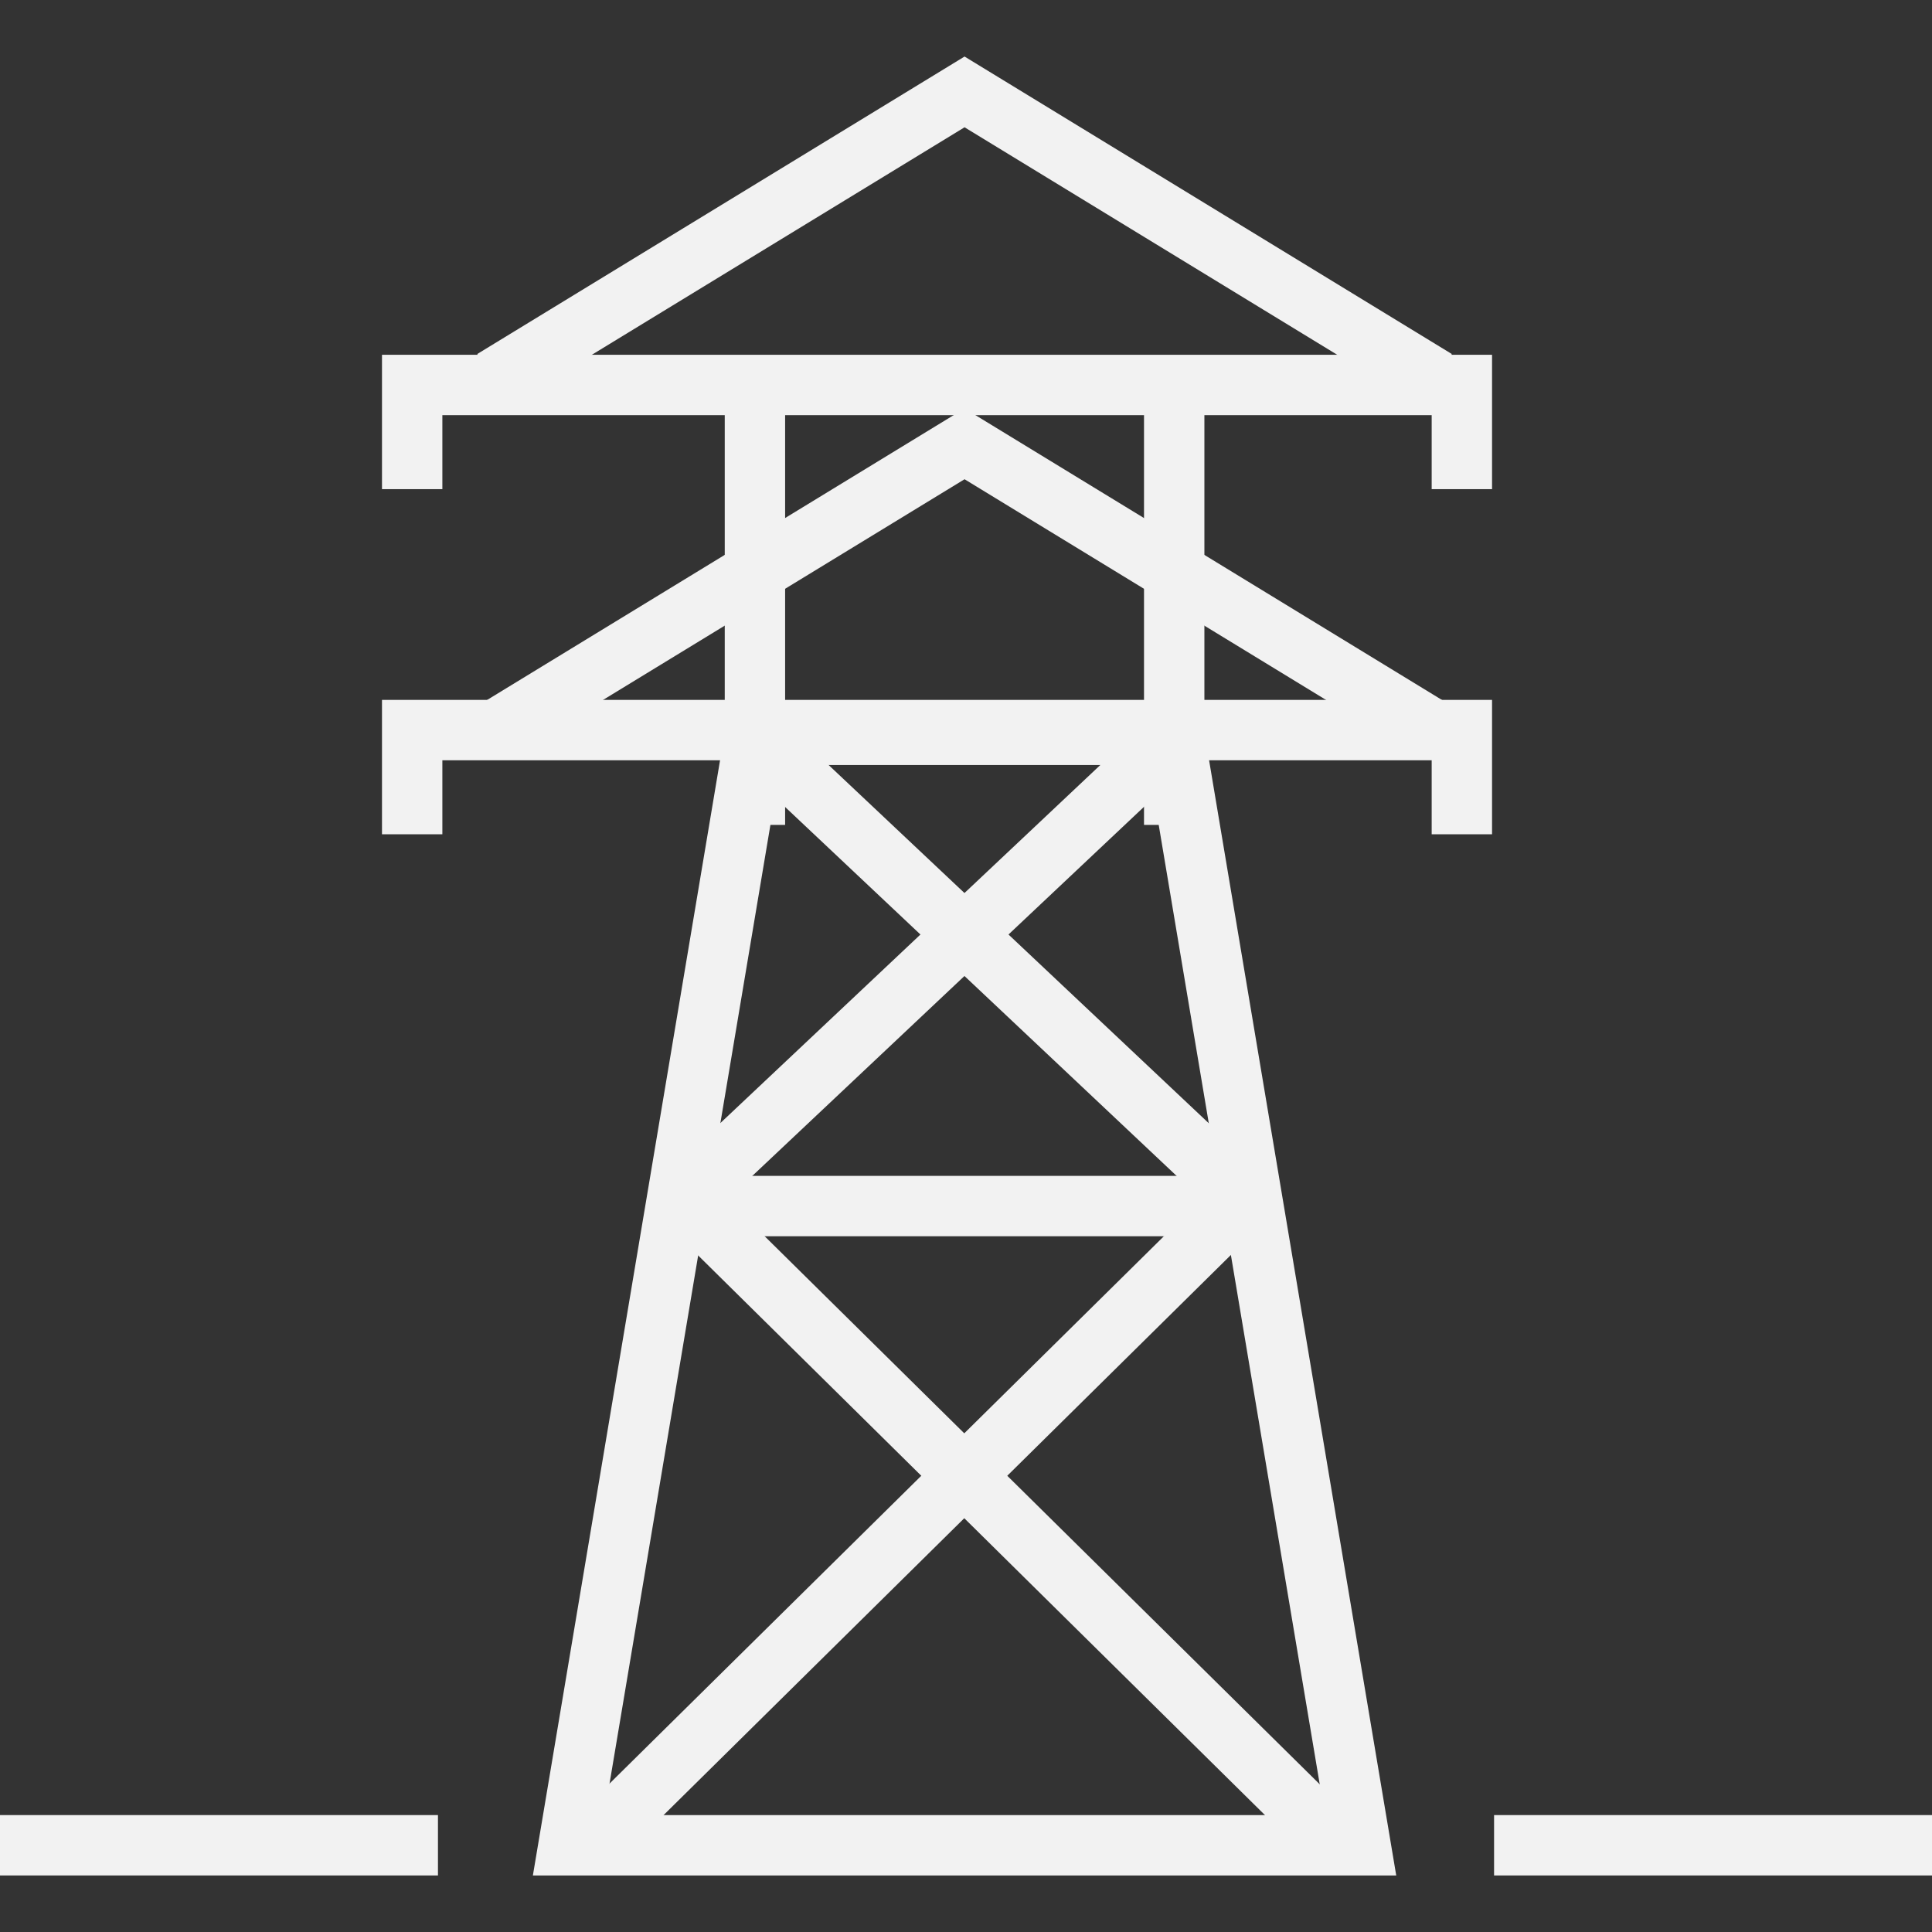
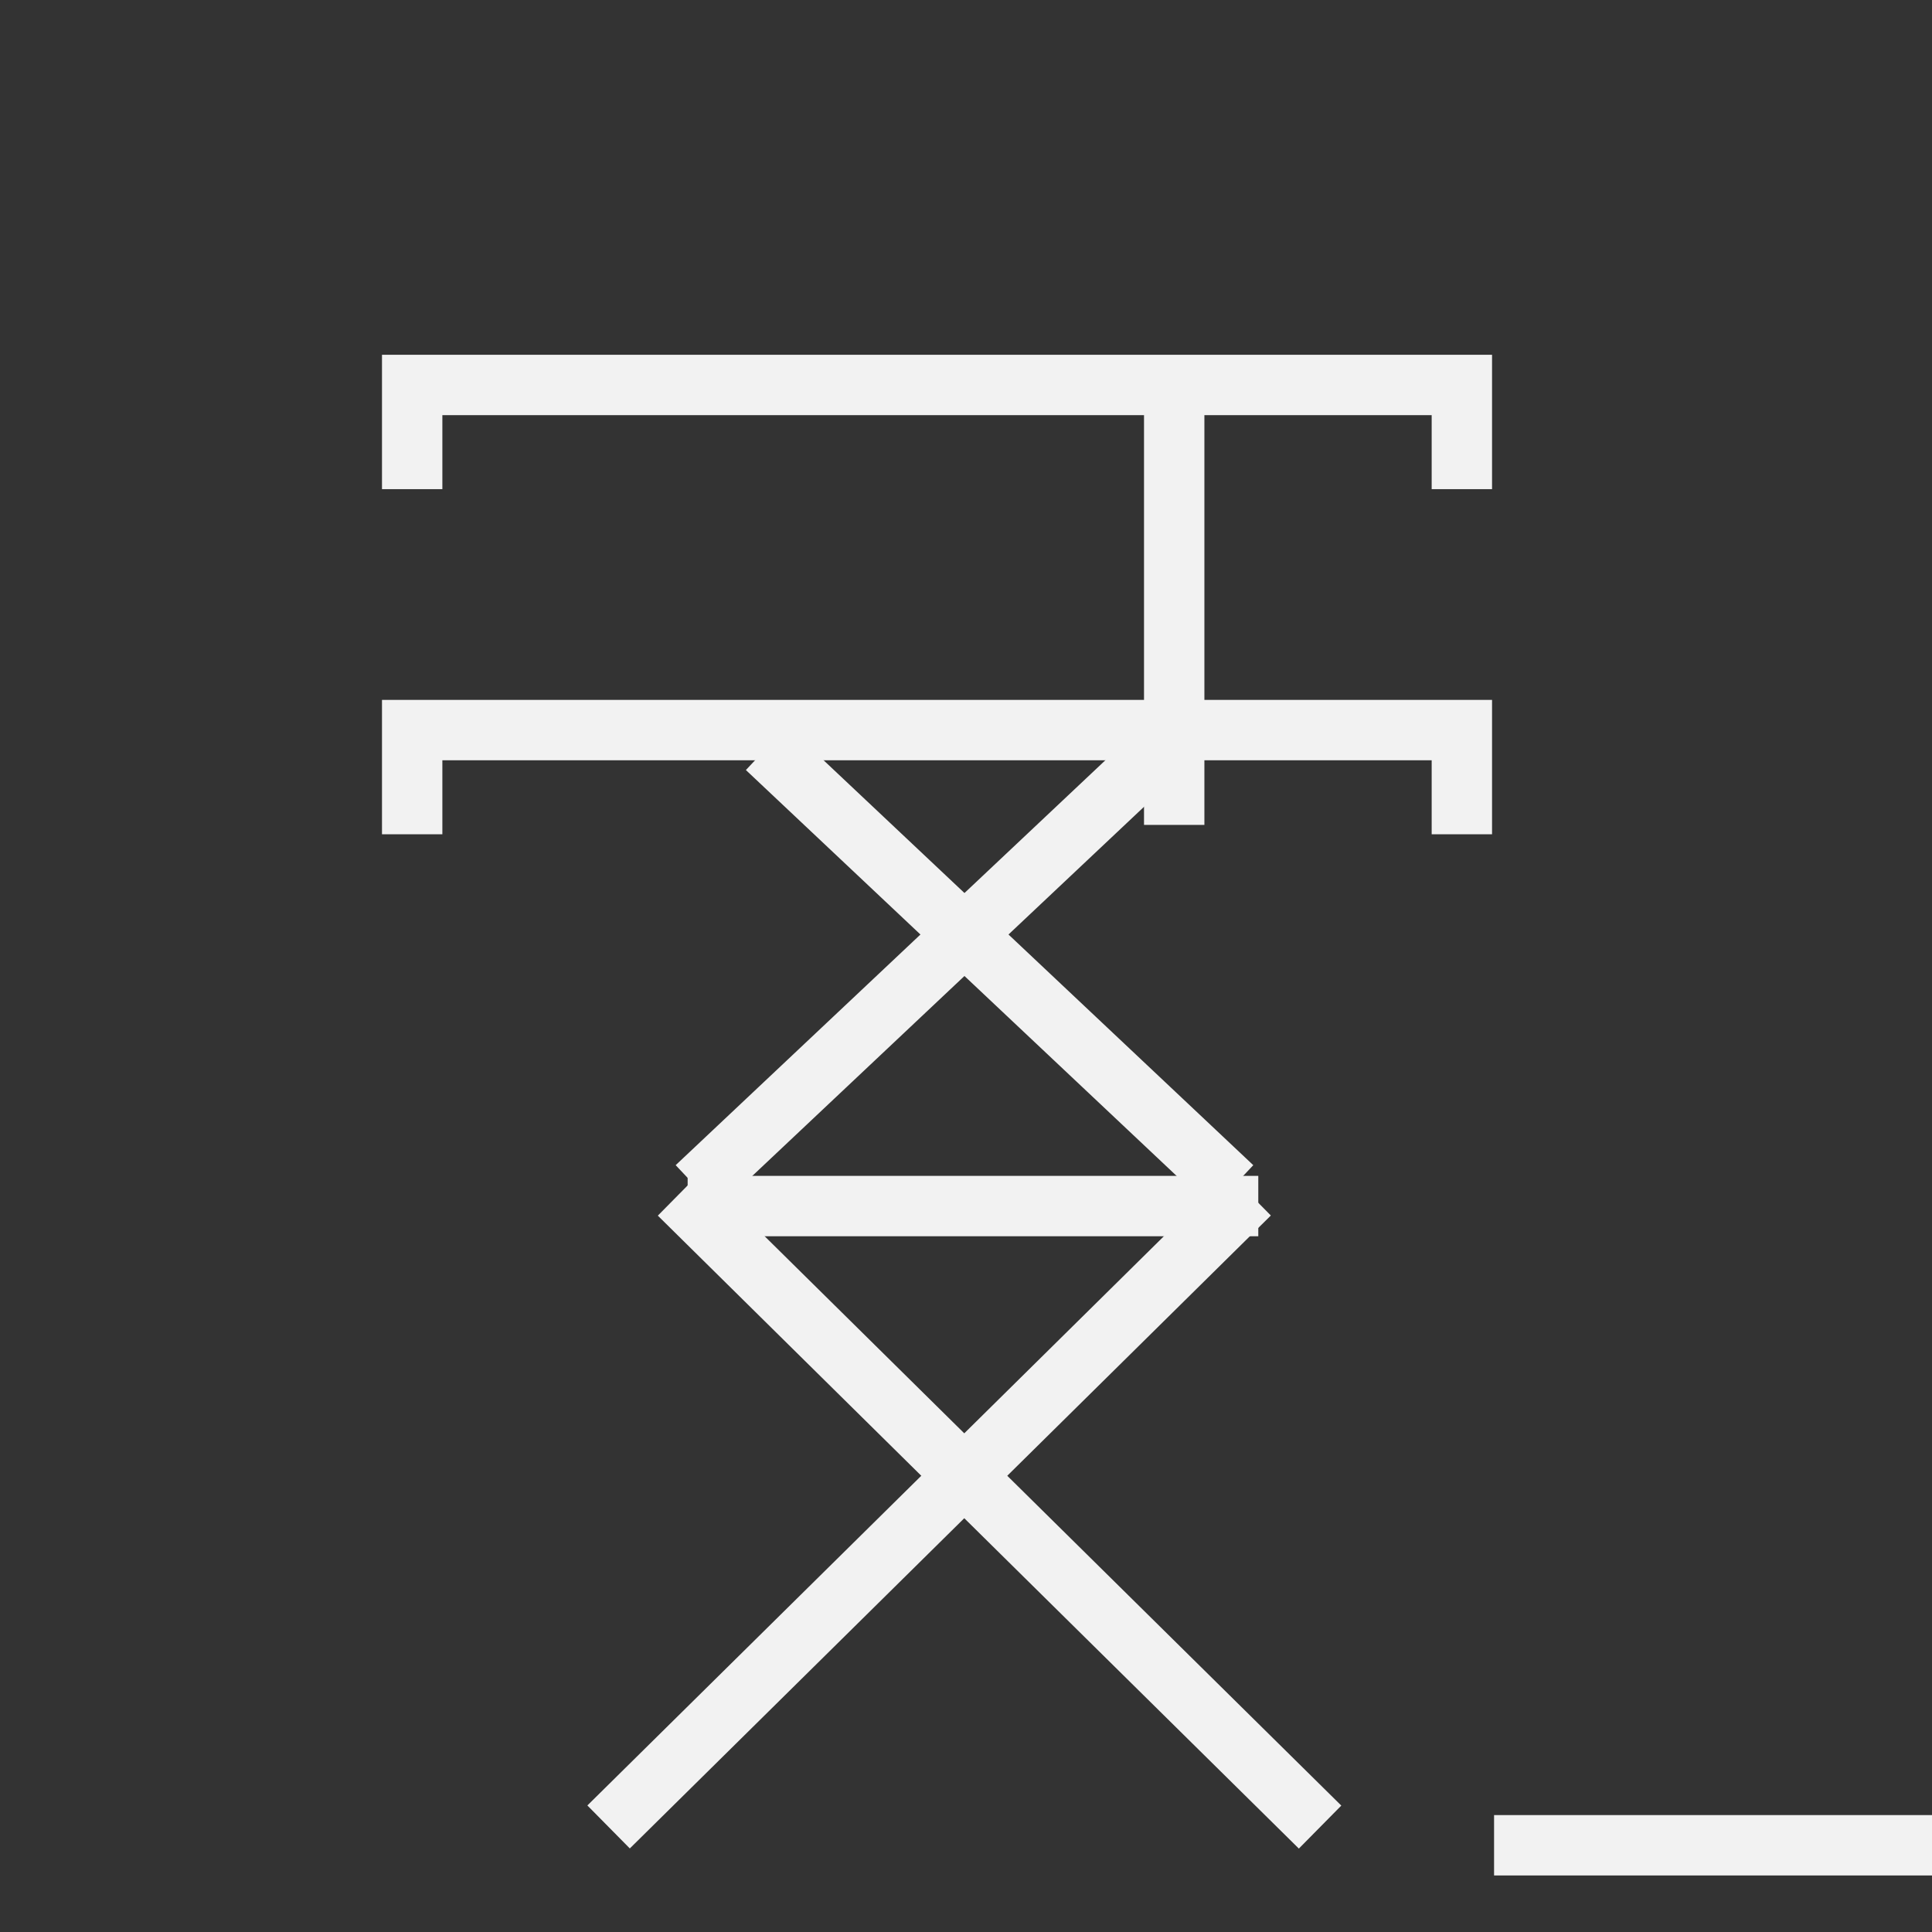
<svg xmlns="http://www.w3.org/2000/svg" xmlns:ns1="http://sodipodi.sourceforge.net/DTD/sodipodi-0.dtd" xmlns:ns2="http://www.inkscape.org/namespaces/inkscape" version="1.1" id="Layer_1" x="0px" y="0px" width="128px" height="128px" viewBox="0 0 128 128" enable-background="new 0 0 128 128" xml:space="preserve" ns1:docname="grid.svg" ns2:version="1.2.1 (9c6d41e410, 2022-07-14)">
  <rect x="0" y="0" width="128" height="128" fill="#333333" stroke="none" />
  <defs id="defs2807" />
  <ns1:namedview id="namedview2805" pagecolor="#ffffff" bordercolor="#cccccc" borderopacity="1" ns2:showpageshadow="0" ns2:pageopacity="1" ns2:pagecheckerboard="0" ns2:deskcolor="#d1d1d1" showgrid="false" ns2:zoom="6.5390625" ns2:cx="64.152927" ns2:cy="64.076464" ns2:window-width="1920" ns2:window-height="1017" ns2:window-x="-8" ns2:window-y="-8" ns2:window-maximized="1" ns2:current-layer="Layer_1" />
  <g id="g2802" style="fill:#f2f2f2">
    <g id="g2800" style="fill:#f2f2f2">
      <g id="g2746" style="fill:#f2f2f2">
        <g id="g2740" style="fill:#f2f2f2">
          <rect x="75.794" y="27.351" fill="#282D33" width="4" height="27.301" id="rect2738" style="fill:#f2f2f2" />
        </g>
        <g id="g2744" style="fill:#f2f2f2">
-           <rect x="48.016" y="27.351" fill="#282D33" width="4" height="27.301" id="rect2742" style="fill:#f2f2f2" />
-         </g>
+           </g>
      </g>
      <g id="g2750" style="fill:#f2f2f2">
-         <path fill="#282D33" d="M92.504,124.254H35.305l13.019-77.57h31.163L92.504,124.254z M40.033,120.254h47.745l-11.676-69.57     H51.708L40.033,120.254z" id="path2748" style="fill:#f2f2f2" />
-       </g>
+         </g>
      <g id="g2754" style="fill:#f2f2f2">
-         <polygon fill="#282D33" points="33.702,26.869 31.618,23.455 63.904,3.746 96.188,23.455 94.104,26.869 63.904,8.433    " id="polygon2752" style="fill:#f2f2f2" />
-       </g>
+         </g>
      <g id="g2758" style="fill:#f2f2f2">
-         <polygon fill="#282D33" points="33.702,50.188 31.618,46.773 63.904,27.064 96.188,46.773 94.104,50.188 63.904,31.751    " id="polygon2756" style="fill:#f2f2f2" />
-       </g>
+         </g>
      <g id="g2768" style="fill:#f2f2f2">
        <g id="g2762" style="fill:#f2f2f2">
          <rect x="45.015" y="62.08" transform="matrix(0.728 0.686 -0.686 0.728 61.977 -27.97)" fill="#282D33" width="42.407" height="4" id="rect2760" style="fill:#f2f2f2" />
        </g>
        <g id="g2766" style="fill:#f2f2f2">
          <rect x="59.589" y="42.876" transform="matrix(0.686 0.728 -0.728 0.686 65.973 -24.69)" fill="#282D33" width="3.999" height="42.407" id="rect2764" style="fill:#f2f2f2" />
        </g>
      </g>
      <g id="g2778" style="fill:#f2f2f2">
        <g id="g2772" style="fill:#f2f2f2">
          <rect x="36.395" y="98.011" transform="matrix(0.712 0.703 -0.703 0.712 89.383 -17.678)" fill="#282D33" width="59.649" height="4" id="rect2770" style="fill:#f2f2f2" />
        </g>
        <g id="g2776" style="fill:#f2f2f2">
          <rect x="59.589" y="70.187" transform="matrix(0.703 0.712 -0.712 0.703 89.467 -14.086)" fill="#282D33" width="4" height="59.649" id="rect2774" style="fill:#f2f2f2" />
        </g>
      </g>
      <g id="g2782" style="fill:#f2f2f2">
        <rect x="45.558" y="77.905" fill="#282D33" width="37.807" height="4" id="rect2780" style="fill:#f2f2f2" />
      </g>
      <g id="g2786" style="fill:#f2f2f2">
        <polygon fill="#282D33" points="98.852,32.408 94.852,32.408 94.852,27.505 29.308,27.505 29.308,32.408 25.308,32.408      25.308,23.505 98.852,23.505    " id="polygon2784" style="fill:#f2f2f2" />
      </g>
      <g id="g2790" style="fill:#f2f2f2">
        <polygon fill="#282D33" points="98.852,55.273 94.852,55.273 94.852,50.37 29.308,50.37 29.308,55.273 25.308,55.273      25.308,46.37 98.852,46.37    " id="polygon2788" style="fill:#f2f2f2" />
      </g>
      <g id="g2794" style="fill:#f2f2f2">
-         <rect y="120.254" fill="#282D33" width="29.016" height="4" id="rect2792" style="fill:#f2f2f2" />
-       </g>
+         </g>
      <g id="g2798" style="fill:#f2f2f2">
        <rect x="98.986" y="120.254" fill="#282D33" width="29.014" height="4" id="rect2796" style="fill:#f2f2f2" />
      </g>
    </g>
  </g>
</svg>